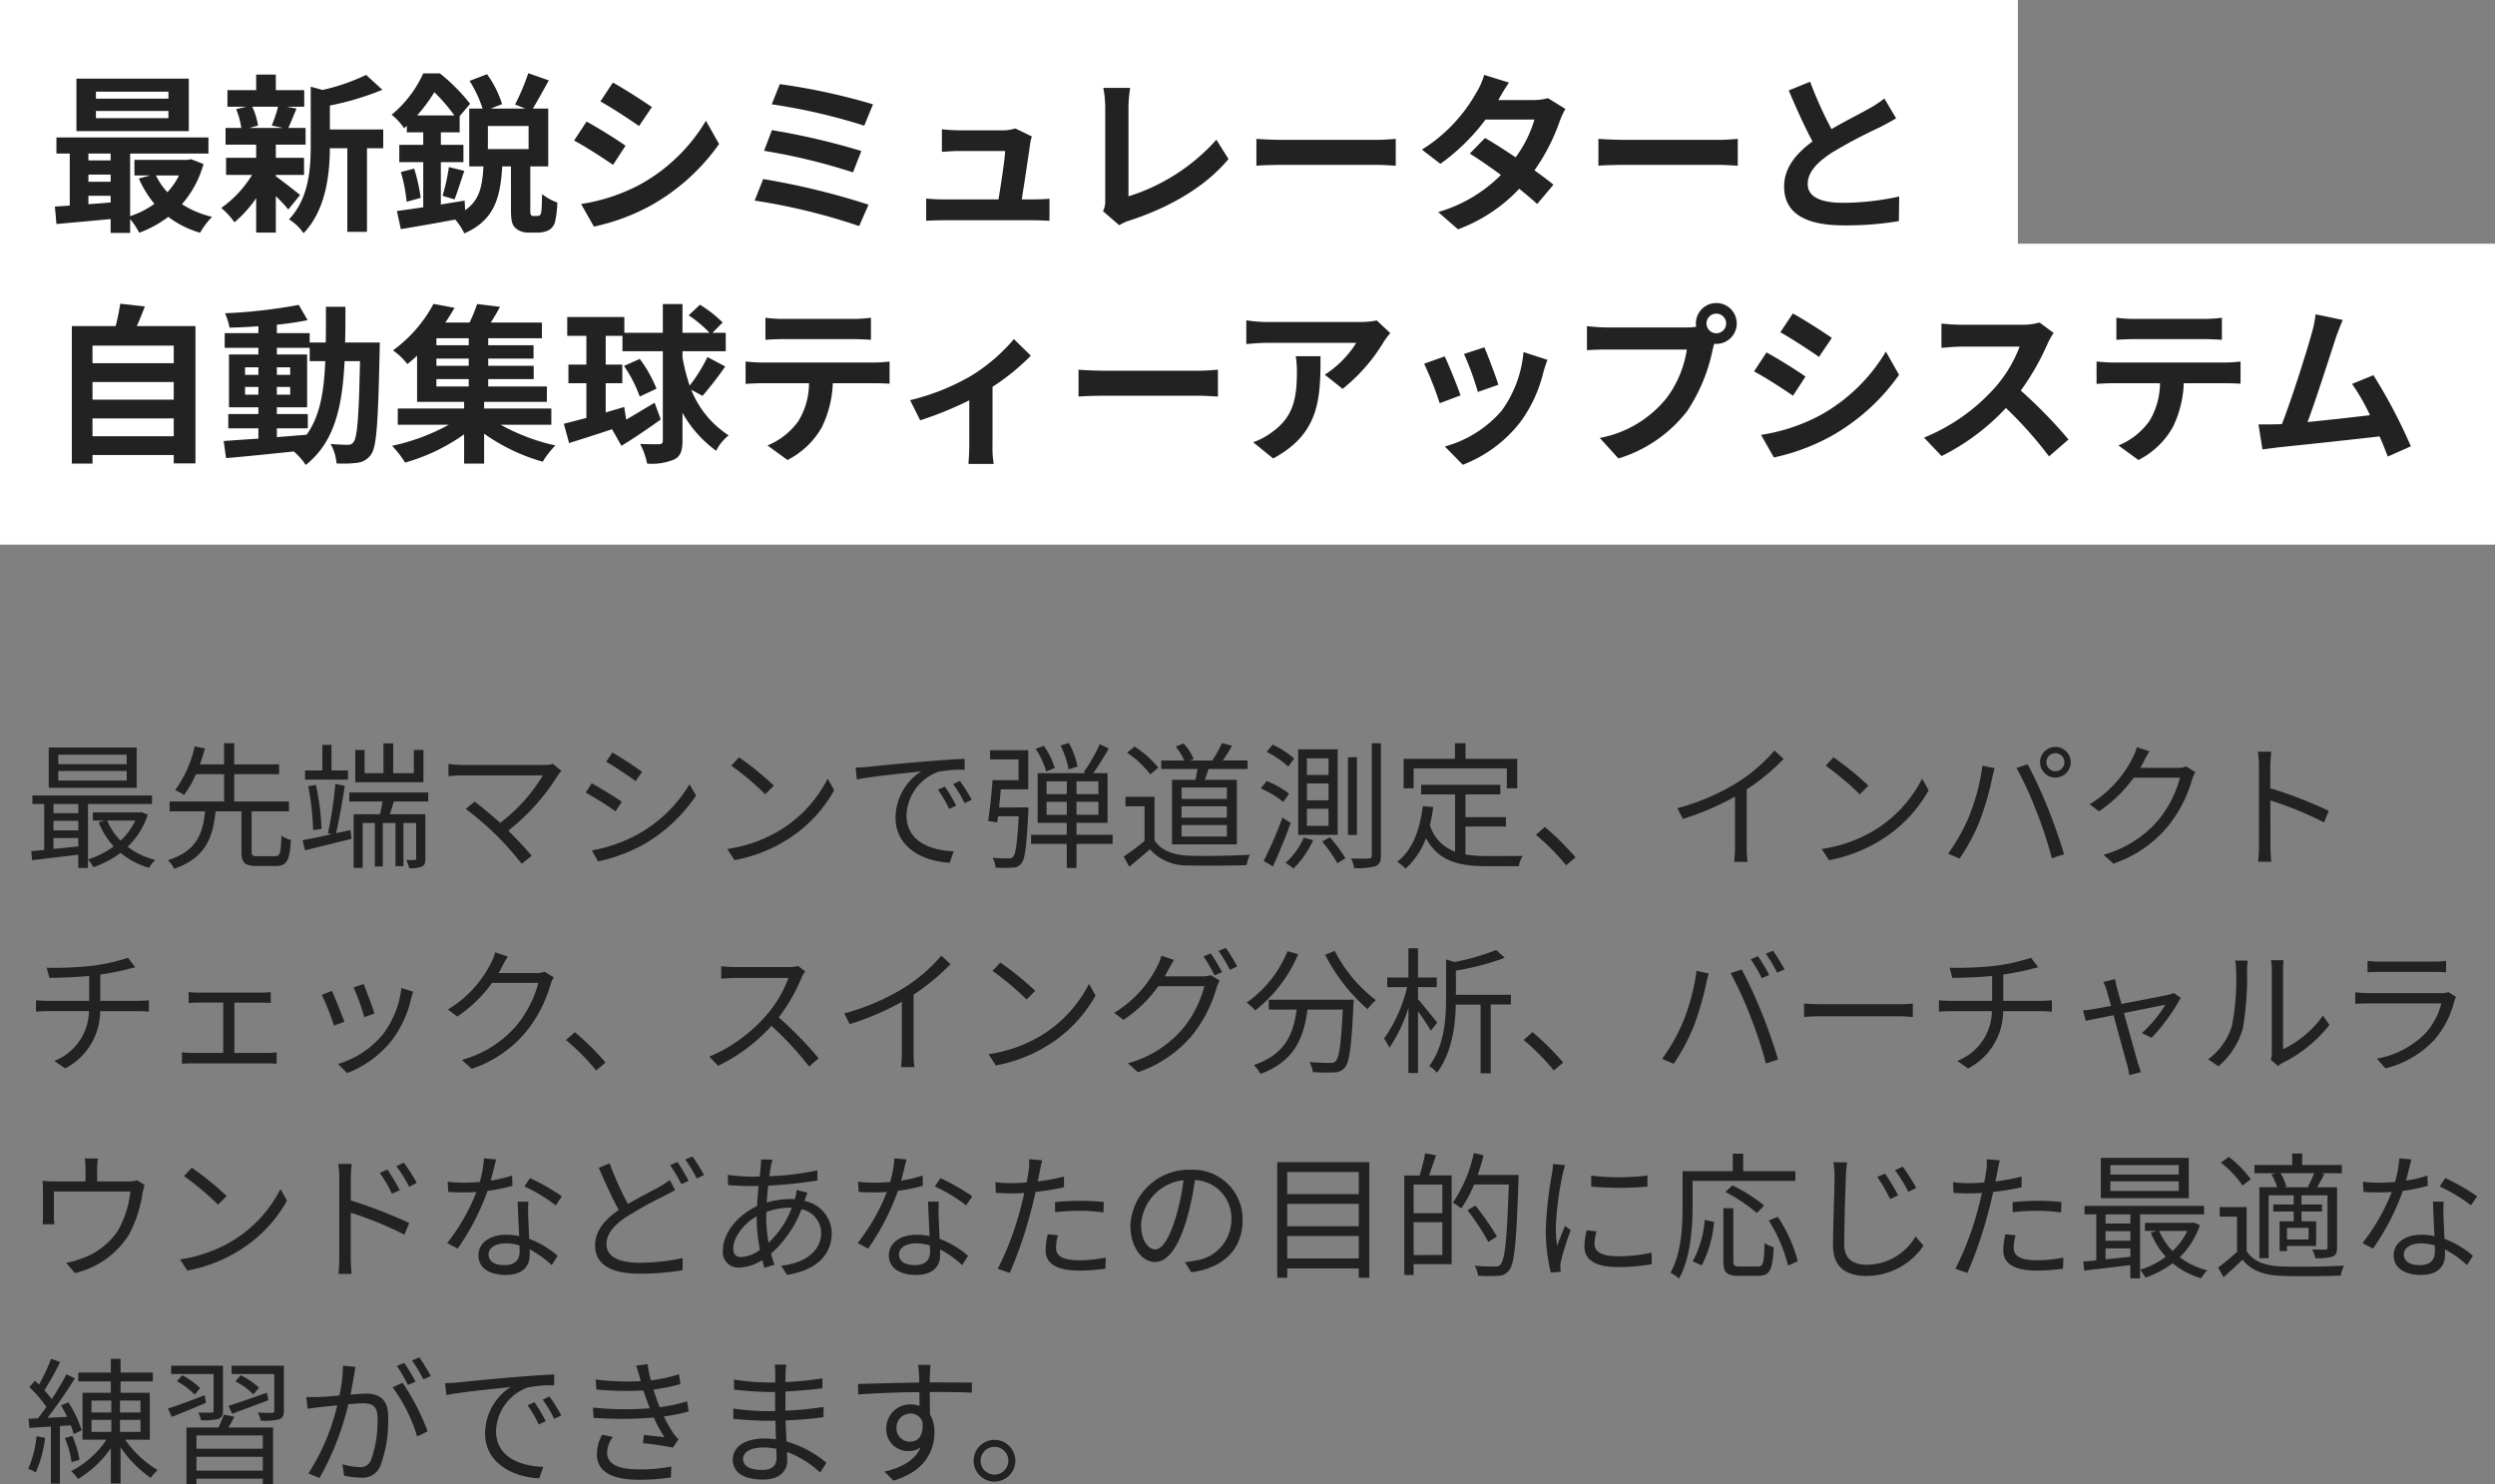
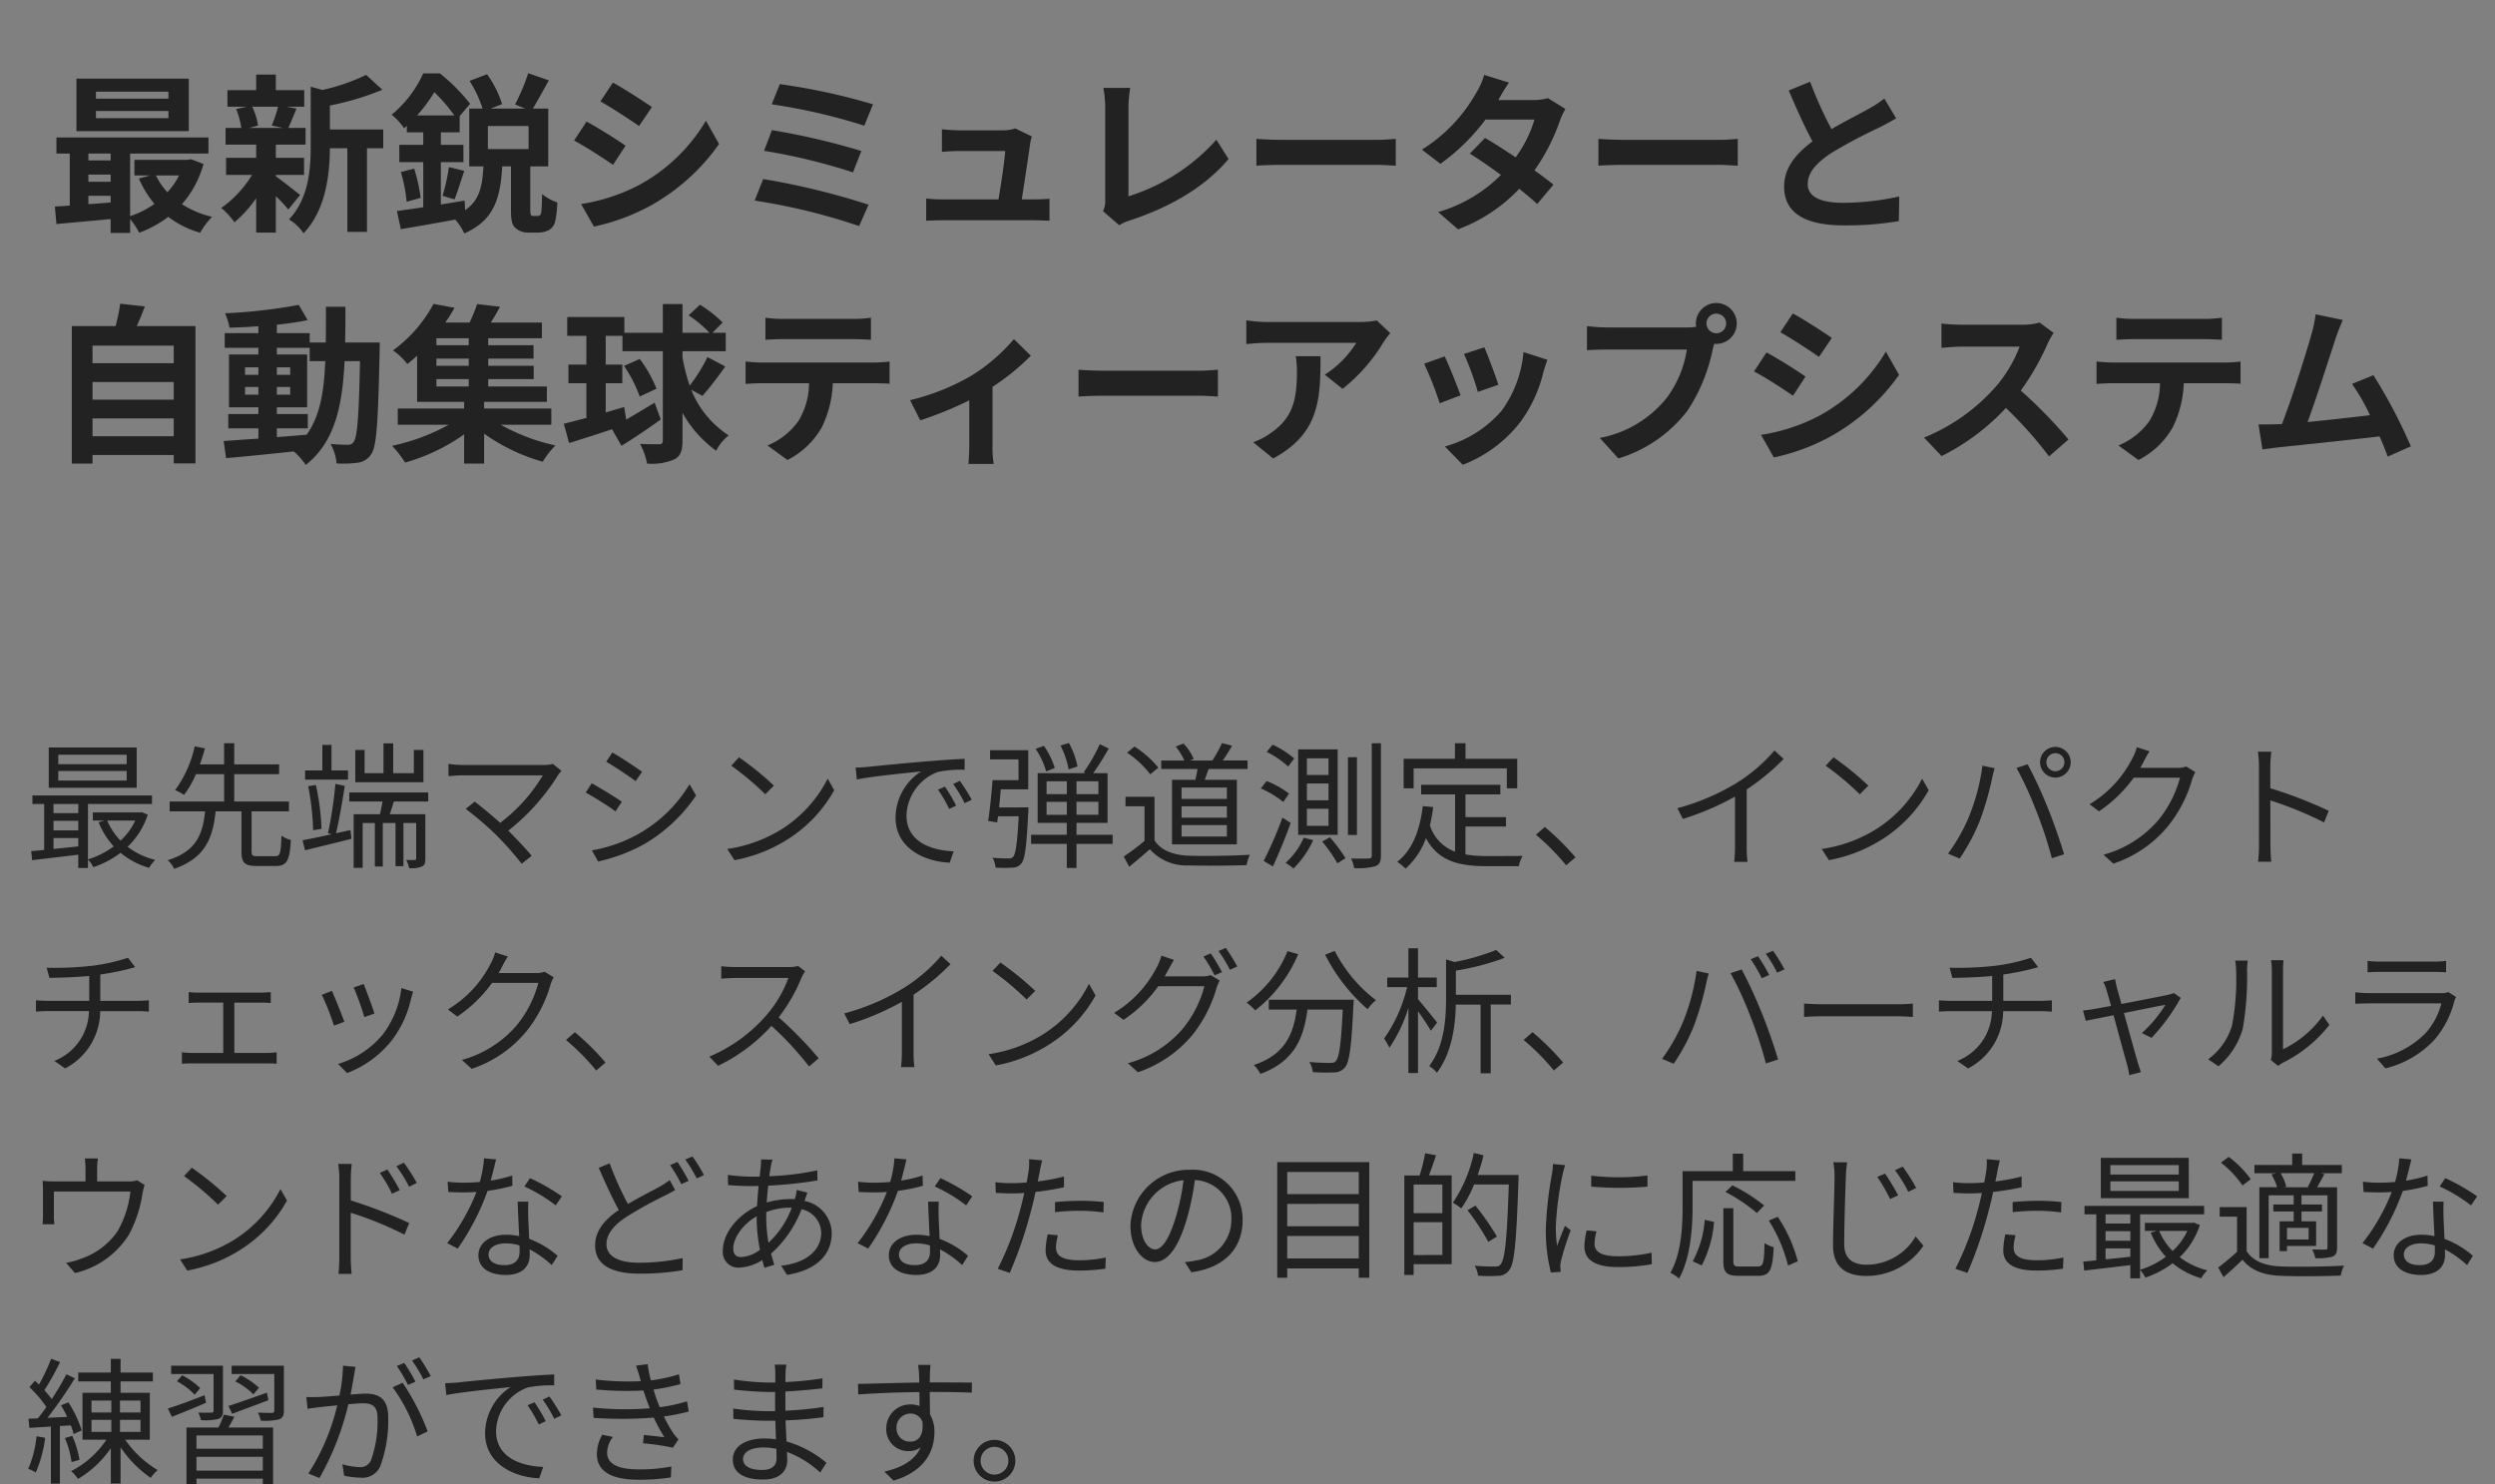
<svg xmlns="http://www.w3.org/2000/svg" width="291.8" height="173.565" viewBox="0 0 291.8 173.565">
  <rect x="0" y="0" width="291.8" height="173.565" fill="#808080" stroke="none" />
  <g id="グループ_33819" data-name="グループ 33819" transform="translate(8797.8 -4871.169)">
    <path id="パス_60830" data-name="パス 60830" d="M12.016,8.072h-8v-1.1h8Zm0,1.92h-8V8.872h8ZM13.184,6.12H2.9v4.72H13.184Zm-.16,8.544A7.59,7.59,0,0,1,11.3,17.016a7.569,7.569,0,0,1-1.568-2.352ZM3.456,16.712h2.9v.976c-.992.112-1.984.208-2.9.3Zm0-2.016h2.9v1.12h-2.9Zm2.9-1.968V13.8h-2.9V12.728Zm7.408.96-.208.032h-5.5v.944H9.424l-.688.208a9.218,9.218,0,0,0,1.76,2.816,9.7,9.7,0,0,1-3.008,1.52v-6.48h7.488v-.992H.992v.992H2.368V18.1c-.56.064-1.072.112-1.52.144L.96,19.3c1.488-.176,3.44-.4,5.392-.64v1.552H7.488v-.992a3.907,3.907,0,0,1,.624.9A11.075,11.075,0,0,0,11.3,18.44,9.168,9.168,0,0,0,14.64,20.2a3.921,3.921,0,0,1,.72-.928,8.649,8.649,0,0,1-3.232-1.536,9.14,9.14,0,0,0,2.352-3.76ZM27.344,18.84c-.608,0-.72-.08-.72-.56V13.592h4.368V12.44h-6.4V9.24H29.84V8.1H24.592V5.624H23.408V8.1H20.576c.224-.64.432-1.264.592-1.872l-1.2-.24a13.453,13.453,0,0,1-2.288,5.12,6.516,6.516,0,0,1,1.04.56A10.75,10.75,0,0,0,20.112,9.24h3.3v3.2H17.04v1.152h4.144c-.272,2.624-.992,4.672-4.368,5.712a3.259,3.259,0,0,1,.752,1.008c3.632-1.264,4.528-3.6,4.848-6.72H25.44V18.28c0,1.3.352,1.7,1.76,1.7h2.272c1.264,0,1.616-.624,1.744-3.04a3.442,3.442,0,0,1-1.1-.5c-.064,2.064-.16,2.4-.736,2.4ZM46.72,6.408H45.6v2.72H43.184V5.64H42.048V9.128H39.84V6.408H38.752v3.776H46.72ZM37.9,8.808H35.968V5.816H34.9V8.808H32.88V9.88H37.9ZM34.8,15.64a28.221,28.221,0,0,0-.656-5.136l-.9.144a30.754,30.754,0,0,1,.576,5.152Zm1.7.512c.352-1.488.752-3.776,1.024-5.536l-1.1-.24a49.4,49.4,0,0,1-.864,5.776l.432.112c-1.28.288-2.48.544-3.408.7l.288,1.184c1.52-.384,3.536-.864,5.44-1.344l-.128-1.024ZM47.28,12.44V11.384H38.048V12.44h3.888c-.08.5-.192,1.04-.3,1.488H38.56V20.2h1.056V14.952H41.04V20.04h.928V14.952h1.488v5.056h.928V14.952h1.488V19.1c0,.144-.032.176-.176.176a9.657,9.657,0,0,1-.992,0,3.661,3.661,0,0,1,.352.96,3.369,3.369,0,0,0,1.488-.192c.32-.144.4-.432.4-.928V13.928h-4.16c.16-.448.32-.976.48-1.488ZM62.864,8.856,61.856,8.04a3.37,3.37,0,0,1-1.04.128H51.28a12.3,12.3,0,0,1-1.632-.128V9.48c.32-.032,1.008-.1,1.632-.1h9.408A19.622,19.622,0,0,1,55.7,14.936c-1.088-.976-2.4-2.048-2.992-2.48l-1.04.848a37.754,37.754,0,0,1,3.664,3.152,38.382,38.382,0,0,1,2.88,3.264l1.168-.928c-.64-.784-1.776-1.984-2.736-2.944a25.045,25.045,0,0,0,5.824-6.5A4.532,4.532,0,0,1,62.864,8.856Zm5.952-2.144L68.1,7.784c.944.544,2.672,1.7,3.44,2.272l.752-1.088C71.6,8.456,69.76,7.24,68.816,6.712Zm-2.4,11.44.736,1.3a19.918,19.918,0,0,0,5.312-1.984,18.644,18.644,0,0,0,6.144-5.728l-.768-1.312a16.319,16.319,0,0,1-6.064,5.856A17,17,0,0,1,66.416,18.152Zm-.016-7.84L65.7,11.4a35.07,35.07,0,0,1,3.488,2.192l.736-1.12C69.216,11.96,67.344,10.824,66.4,10.312Zm17.232-3.04-.912.976A33.23,33.23,0,0,1,86.7,11.592l1.008-1.008A35.036,35.036,0,0,0,83.632,7.272Zm-1.376,10.72L83.1,19.3a17.538,17.538,0,0,0,6.288-2.48,15.986,15.986,0,0,0,5.376-5.7L94,9.768a15.072,15.072,0,0,1-5.344,5.888A16.521,16.521,0,0,1,82.256,17.992Zm15.008-9.52.144,1.392c1.728-.368,5.808-.752,7.52-.944a6.5,6.5,0,0,0-2.992,5.408c0,3.568,3.376,5.152,6.336,5.264l.464-1.328c-2.608-.1-5.52-1.088-5.52-4.208a5.631,5.631,0,0,1,3.664-5.072,13.4,13.4,0,0,1,3.136-.256V7.448c-1.072.048-2.576.144-4.32.288-2.944.24-5.968.544-7.008.656C98.384,8.424,97.872,8.456,97.264,8.472ZM107.712,10.7l-.816.352a14.854,14.854,0,0,1,1.312,2.256l.816-.384A18.99,18.99,0,0,0,107.712,10.7Zm1.744-.672-.784.368a14.829,14.829,0,0,1,1.344,2.24l.832-.4A21.131,21.131,0,0,0,109.456,10.024Zm13.76-1.68a9.039,9.039,0,0,0-1.008-2.752l-.976.3a10.052,10.052,0,0,1,.944,2.784Zm-2.656.176a8.845,8.845,0,0,0-1.28-2.592l-.96.352a9.263,9.263,0,0,1,1.232,2.64Zm-6.512,4.608c.064-.688.144-1.408.192-2.112h3.216V6.44h-4.464V7.512h3.328V9.944h-3.04c-.1,1.5-.32,3.536-.512,4.768l1.056.176q.048-.336.1-.72h2.416c-.16,3.184-.368,4.432-.656,4.752a.662.662,0,0,1-.56.176c-.288,0-1.04,0-1.84-.08a3.009,3.009,0,0,1,.352,1.152,13.224,13.224,0,0,0,1.968,0,1.249,1.249,0,0,0,1.024-.464c.464-.528.624-2.016.832-6.048.016-.176.016-.528.016-.528Zm5.552.864v-1.52h2.368v1.52Zm0-3.92h2.368v1.5H119.6Zm6.064,1.5H123.1v-1.5h2.56Zm0,2.416H123.1v-1.52h2.56Zm1.664,2.336H123.1V14.936h3.632V9.128h-1.68c.592-.816,1.264-1.92,1.824-2.88l-1.056-.512a20.519,20.519,0,0,1-1.872,3.28l.208.112h-5.6v5.808h3.408v1.392h-4.176V17.4h4.176v2.816H123.1V17.4h4.224Zm13.36-4.192h-5.3V10.808h5.3Zm0,2.192h-5.3V13h5.3Zm0,2.208h-5.3V15.192h5.3ZM134.272,9.9v7.552h7.584V9.9H138.1c.144-.384.3-.832.448-1.264h4.56V7.64h-2.9c.352-.5.752-1.136,1.088-1.728l-1.184-.3a16.022,16.022,0,0,1-1.12,2.032h-2.608l.416-.176a5.765,5.765,0,0,0-1.184-1.808l-.912.352a7.527,7.527,0,0,1,1.008,1.632h-2.7v.992h4.24c-.064.416-.16.864-.24,1.264Zm-1.6-1.424a12.175,12.175,0,0,0-2.784-2.464l-.88.72a11.039,11.039,0,0,1,2.72,2.528Zm-.448,3.408h-3.392V13h2.224v4.048a26.717,26.717,0,0,1-2.432,1.824l.64,1.2c.848-.688,1.648-1.376,2.416-2.048a5.7,5.7,0,0,0,4.528,1.888c1.76.064,5.04.032,6.784-.032a5.414,5.414,0,0,1,.384-1.216c-1.872.128-5.424.176-7.168.112-1.84-.08-3.232-.624-3.984-1.792Zm17.824-1.552h2.528V12.3h-2.528Zm0,2.96h2.528v2h-2.528Zm0-5.9h2.528V9.336h-2.528Zm-1.024-1.056v10h4.624v-10Zm2.816,10.784a18.611,18.611,0,0,1,1.776,2.544l.944-.592a18.892,18.892,0,0,0-1.824-2.448Zm-2.16-.448a8.6,8.6,0,0,1-2.128,2.944,8.611,8.611,0,0,1,.928.656,11.014,11.014,0,0,0,2.3-3.312Zm7.952-11.04v13.12c0,.272-.112.352-.384.352-.24.016-1.088.032-2.032,0a4.317,4.317,0,0,1,.352,1.12,7.471,7.471,0,0,0,2.512-.224c.448-.192.624-.528.624-1.264V5.624Zm-2.784,1.632v9.088H155.9V7.256Zm-9.5-.624a10.913,10.913,0,0,1,2.512,1.712l.7-.944a10.584,10.584,0,0,0-2.528-1.616Zm-.688,4.272a11.369,11.369,0,0,1,2.624,1.584l.672-.976a10.357,10.357,0,0,0-2.624-1.472Zm.336,8.48,1.072.64c.688-1.472,1.488-3.424,2.08-5.088l-.96-.624A45.627,45.627,0,0,1,144.992,19.384ZM162.528,8.568h10.9V10.9h1.216V7.448h-6.048V5.624H167.36V7.448h-6V10.9h1.168Zm6.064,6.8h4.736v-1.1h-4.736V11.608h4.08v-1.12h-9.264v1.12h3.968v6.7a4.805,4.805,0,0,1-2.944-3.088,20.2,20.2,0,0,0,.384-2.128l-1.216-.112c-.352,2.864-1.216,5.136-2.992,6.512a6.211,6.211,0,0,1,.976.8,8.765,8.765,0,0,0,2.384-3.568c1.456,2.7,3.84,3.28,7.152,3.28h3.712a3.506,3.506,0,0,1,.448-1.2c-.768.016-3.52.016-4.1.016a14.607,14.607,0,0,1-2.592-.192ZM180.368,19.9l1.088-.928a30.03,30.03,0,0,0-3.584-3.552l-1.04.912A26.657,26.657,0,0,1,180.368,19.9Zm13.008-6.672.64,1.248a31.6,31.6,0,0,0,6.1-2.608v5.92a14.845,14.845,0,0,1-.1,1.712h1.568a12.074,12.074,0,0,1-.1-1.712V11.032a26.176,26.176,0,0,0,4.32-3.568l-1.072-.992a19.064,19.064,0,0,1-4.368,3.76A26.449,26.449,0,0,1,193.376,13.224Zm18.256-5.952-.912.976a33.228,33.228,0,0,1,3.984,3.344l1.008-1.008A35.037,35.037,0,0,0,211.632,7.272Zm-1.376,10.72L211.1,19.3a17.538,17.538,0,0,0,6.288-2.48,15.986,15.986,0,0,0,5.376-5.7L222,9.768a15.072,15.072,0,0,1-5.344,5.888A16.521,16.521,0,0,1,210.256,17.992ZM236.528,7.848A1.056,1.056,0,1,1,237.584,8.9,1.059,1.059,0,0,1,236.528,7.848Zm-.736,0a1.792,1.792,0,1,0,3.584,0,1.792,1.792,0,1,0-3.584,0Zm-8.3,6.336a21.017,21.017,0,0,1-2.464,4.352l1.36.576a23.2,23.2,0,0,0,2.352-4.4A35.082,35.082,0,0,0,230.192,9.7c.064-.336.192-.8.288-1.152l-1.424-.3A24.389,24.389,0,0,1,227.488,14.184Zm7.872-.608a47.946,47.946,0,0,1,1.808,5.5l1.424-.464c-.416-1.44-1.264-3.888-1.92-5.472a51.724,51.724,0,0,0-2.336-5.056l-1.3.432A40.915,40.915,0,0,1,235.36,13.576Zm13.232-7.008-1.488-.48a5.479,5.479,0,0,1-.5,1.264,13.19,13.19,0,0,1-5.024,5.408l1.1.832a16.22,16.22,0,0,0,4.064-3.936h5.408a13.154,13.154,0,0,1-2.56,4.992,12.944,12.944,0,0,1-6.384,4.016l1.152,1.04a14.028,14.028,0,0,0,6.368-4.352,15.519,15.519,0,0,0,2.848-5.5A5.029,5.029,0,0,1,253.952,9l-1.072-.656a2.678,2.678,0,0,1-1.04.16H247.5a7.191,7.191,0,0,0,.384-.672A12.1,12.1,0,0,1,248.592,6.568Zm12.8,11.024a14.1,14.1,0,0,1-.112,1.888h1.552c-.064-.528-.1-1.392-.1-1.888,0-.464,0-2.88-.016-5.28a41.947,41.947,0,0,1,6.288,2.576l.544-1.36a51.139,51.139,0,0,0-6.832-2.64V8.28c0-.48.064-1.168.112-1.664h-1.568a10.1,10.1,0,0,1,.128,1.664ZM2.656,31.88l.32,1.184c1.232-.016,3.04-.064,4.656-.224v2.912H2.816c-.48,0-1.04-.032-1.408-.064v1.328c.384-.032.928-.064,1.44-.064H7.6a6.351,6.351,0,0,1-4.048,5.824l1.264.88a7.583,7.583,0,0,0,4.1-6.7h4.464c.4,0,.88.032,1.232.064V35.688c-.336.032-.912.064-1.264.064H8.928V32.68c1.152-.176,2.384-.416,3.184-.624.224-.064.544-.144.9-.24l-.848-1.1a21.7,21.7,0,0,1-4.128.928A38.624,38.624,0,0,1,2.656,31.88Zm16.608,2.848v1.28c.336-.032.848-.048,1.1-.048h2.944v5.888h-3.68a9.292,9.292,0,0,1-1.152-.08v1.344c.384-.032.8-.048,1.152-.048H28.48c.256,0,.752.016,1.072.048V41.768a7.316,7.316,0,0,1-1.072.08H24.608V35.96h3.12c.368,0,.784.016,1.136.048v-1.28c-.336.032-.736.064-1.136.064h-7.36A9.4,9.4,0,0,1,19.264,34.728Zm20.464-.944-1.168.4a30.16,30.16,0,0,1,1.248,3.472l1.184-.416C40.784,36.536,40,34.424,39.728,33.784Zm5.792.9-1.376-.432a10.972,10.972,0,0,1-2.208,5.472,10.774,10.774,0,0,1-5.2,3.408L37.792,44.2a12.192,12.192,0,0,0,5.216-3.808A12.54,12.54,0,0,0,45.28,35.48C45.344,35.272,45.408,35.016,45.52,34.68Zm-9.5-.1-1.184.464a28.619,28.619,0,0,1,1.424,3.6l1.216-.448C37.168,37.368,36.336,35.272,36.016,34.584Zm20.576-4.016-1.488-.48a5.479,5.479,0,0,1-.5,1.264,13.19,13.19,0,0,1-5.024,5.408l1.1.832a16.22,16.22,0,0,0,4.064-3.936H60.16a13.154,13.154,0,0,1-2.56,4.992,12.944,12.944,0,0,1-6.384,4.016l1.152,1.04a14.028,14.028,0,0,0,6.368-4.352,15.519,15.519,0,0,0,2.848-5.5A5.028,5.028,0,0,1,61.952,33l-1.072-.656a2.678,2.678,0,0,1-1.04.16H55.5a7.19,7.19,0,0,0,.384-.672A12.1,12.1,0,0,1,56.592,30.568ZM66.928,43.9l1.088-.928a30.031,30.031,0,0,0-3.584-3.552l-1.04.912A26.657,26.657,0,0,1,66.928,43.9ZM91.36,32.3l-.816-.624a4.381,4.381,0,0,1-1.2.128H83.168c-.48,0-1.392-.064-1.616-.1V33.16c.176-.016,1.056-.08,1.616-.08h6.24a14.079,14.079,0,0,1-2.656,4.448A18.3,18.3,0,0,1,80.16,42.28l1.024,1.072a20.284,20.284,0,0,0,6.24-4.672,36.942,36.942,0,0,1,4.4,4.752l1.12-.96a44.383,44.383,0,0,0-4.672-4.784A20.25,20.25,0,0,0,90.96,33,4.59,4.59,0,0,1,91.36,32.3Zm4.576,4.928.64,1.248a31.6,31.6,0,0,0,6.1-2.608v5.92a14.841,14.841,0,0,1-.1,1.712h1.568a12.074,12.074,0,0,1-.1-1.712V35.032a26.175,26.175,0,0,0,4.32-3.568l-1.072-.992a19.064,19.064,0,0,1-4.368,3.76A26.449,26.449,0,0,1,95.936,37.224Zm18.256-5.952-.912.976a33.23,33.23,0,0,1,3.984,3.344l1.008-1.008A35.036,35.036,0,0,0,114.192,31.272Zm-1.376,10.72.848,1.312a17.538,17.538,0,0,0,6.288-2.48,15.986,15.986,0,0,0,5.376-5.7l-.768-1.36a15.072,15.072,0,0,1-5.344,5.888A16.521,16.521,0,0,1,112.816,41.992ZM138.8,30.2l-.848.368a18.1,18.1,0,0,1,1.3,2.208l.864-.384A22.677,22.677,0,0,0,138.8,30.2Zm1.76-.64-.848.368a16.628,16.628,0,0,1,1.328,2.192l.864-.384A22.89,22.89,0,0,0,140.56,29.56ZM134.5,30.968l-1.472-.5a5.934,5.934,0,0,1-.5,1.28A13.4,13.4,0,0,1,127.5,37.16l1.1.816a15.439,15.439,0,0,0,4.064-3.936h5.392a12.991,12.991,0,0,1-2.544,4.992,12.814,12.814,0,0,1-6.4,4.016l1.168,1.056a14.242,14.242,0,0,0,6.368-4.352,15.65,15.65,0,0,0,2.832-5.52,5.027,5.027,0,0,1,.368-.848l-1.056-.64a3.064,3.064,0,0,1-1.04.144h-4.336c.128-.224.256-.448.368-.672C133.952,31.928,134.24,31.384,134.5,30.968Zm13.28-1.024a13.59,13.59,0,0,1-4.784,6.016,6.916,6.916,0,0,1,1.008.912,16.485,16.485,0,0,0,5.024-6.576Zm-2.192,5.68v1.152h3.264c-.368,2.7-1.248,5.232-5.008,6.48a4.718,4.718,0,0,1,.768,1.04c4.064-1.472,5.088-4.368,5.5-7.52h4.128c-.192,4.032-.416,5.632-.832,6.032-.144.176-.336.208-.672.208-.368,0-1.36-.016-2.4-.112a2.892,2.892,0,0,1,.4,1.184,22.92,22.92,0,0,0,2.512.032,1.6,1.6,0,0,0,1.232-.56c.544-.608.784-2.448,1.008-7.36.016-.16.032-.576.032-.576Zm6.592-5.264a21.16,21.16,0,0,0,4.96,6.368,6.118,6.118,0,0,1,.976-1.056,16.93,16.93,0,0,1-4.816-5.76Zm13.1,7.936c-.336-.432-1.744-2.176-2.24-2.736V34.152h2.192v-1.12H163.04V29.608h-1.12v3.424h-2.48v1.12h2.32a17.133,17.133,0,0,1-2.688,6.016,7.2,7.2,0,0,1,.624,1.072,17.434,17.434,0,0,0,2.224-4.672V44.2h1.12V36.968c.56.784,1.216,1.76,1.5,2.288Zm8.624-3.248h-6.432V32.216a29.327,29.327,0,0,0,5.712-1.5l-1.008-.912a26.3,26.3,0,0,1-4.848,1.408l-1.008-.3v4.5c0,2.384-.176,5.6-1.968,7.968a3.551,3.551,0,0,1,.9.784c1.76-2.336,2.16-5.52,2.208-7.968h2.9v8.032h1.184V36.184H173.9Zm5.024,8.848,1.088-.928a30.03,30.03,0,0,0-3.584-3.552l-1.04.912A26.657,26.657,0,0,1,178.928,43.9ZM202.8,30.536l-.848.352a18.285,18.285,0,0,1,1.3,2.224l.864-.384A18.465,18.465,0,0,0,202.8,30.536Zm1.76-.64-.848.352a15.24,15.24,0,0,1,1.328,2.208l.864-.384A18.6,18.6,0,0,0,204.56,29.9Zm-10.512,8.288a21.017,21.017,0,0,1-2.464,4.352l1.36.576a23.2,23.2,0,0,0,2.352-4.4,35.082,35.082,0,0,0,1.456-5.008c.064-.336.192-.8.288-1.152l-1.424-.3A24.389,24.389,0,0,1,194.048,38.184Zm7.872-.608a47.945,47.945,0,0,1,1.808,5.5l1.424-.464c-.416-1.44-1.264-3.888-1.92-5.472a51.724,51.724,0,0,0-2.336-5.056l-1.3.432A40.915,40.915,0,0,1,201.92,37.576Zm6.272-1.5V37.64c.5-.048,1.344-.08,2.224-.08H219.2c.72,0,1.392.064,1.712.08V36.072c-.352.032-.928.08-1.728.08h-8.768C209.52,36.152,208.672,36.1,208.192,36.072Zm17.024-4.192.32,1.184c1.232-.016,3.04-.064,4.656-.224v2.912h-4.816c-.48,0-1.04-.032-1.408-.064v1.328c.384-.032.928-.064,1.44-.064h4.752a6.351,6.351,0,0,1-4.048,5.824l1.264.88a7.583,7.583,0,0,0,4.1-6.7h4.464c.4,0,.88.032,1.232.064V35.688c-.336.032-.912.064-1.264.064h-4.416V32.68c1.152-.176,2.384-.416,3.184-.624.224-.064.544-.144.9-.24l-.848-1.1a21.7,21.7,0,0,1-4.128.928A38.624,38.624,0,0,1,225.216,31.88Zm19.344,1.328-1.376.336a3.976,3.976,0,0,1,.384.96c.1.3.288.992.528,1.84-.976.176-1.728.32-1.952.352-.48.08-.88.144-1.328.176l.32,1.216c.432-.1,1.744-.352,3.248-.656.624,2.288,1.392,5.12,1.6,5.84a8.936,8.936,0,0,1,.24,1.168l1.36-.352c-.1-.288-.256-.784-.352-1.088-.208-.7-.992-3.52-1.632-5.824,2.224-.448,4.48-.9,4.848-.96a14.77,14.77,0,0,1-2.752,3.3l1.136.56A22.133,22.133,0,0,0,252.24,35.4l-.8-.56a3.381,3.381,0,0,1-.608.192c-.544.128-3.264.656-5.52,1.088-.24-.848-.432-1.536-.528-1.888C244.688,33.832,244.608,33.48,244.56,33.208Zm18.224,9.456.848.7a3.423,3.423,0,0,1,.544-.368,15.906,15.906,0,0,0,5.456-4.432l-.752-1.088a12.294,12.294,0,0,1-4.672,3.936V32.184A9.9,9.9,0,0,1,264.272,31H262.8a7.594,7.594,0,0,1,.1,1.184v9.584A3.81,3.81,0,0,1,262.784,42.664Zm-7.328-.08,1.2.816A8.942,8.942,0,0,0,259.5,39a35,35,0,0,0,.5-6.8c0-.48.064-.96.08-1.152h-1.472a5.9,5.9,0,0,1,.112,1.168,28.563,28.563,0,0,1-.48,6.432A7.594,7.594,0,0,1,255.456,42.584Zm18.64-11.5v1.328c.432-.032.944-.048,1.44-.048h6.272c.544,0,1.088.016,1.472.048V31.08a9.966,9.966,0,0,1-1.456.08h-6.288A10,10,0,0,1,274.1,31.08ZM284.448,35.3l-.912-.576a2.126,2.126,0,0,1-.88.128h-8.432a15.122,15.122,0,0,1-1.568-.1V36.1c.576-.032,1.184-.048,1.568-.048h8.5a8.179,8.179,0,0,1-1.9,3.536,10.662,10.662,0,0,1-5.632,2.928l.992,1.136a11.586,11.586,0,0,0,5.728-3.344,11.019,11.019,0,0,0,2.336-4.544A2.8,2.8,0,0,1,284.448,35.3ZM8.656,54.184H7.12a8.976,8.976,0,0,1,.08,1.2v1.488H3.664a14.175,14.175,0,0,1-1.488-.064,10.711,10.711,0,0,1,.048,1.232v2.816c0,.3-.016.736-.048,1.024H3.568a6.175,6.175,0,0,1-.064-.96V58.056h8.944a11.785,11.785,0,0,1-1.52,4.672,8.532,8.532,0,0,1-4.336,3.216,8.521,8.521,0,0,1-1.664.448l1.04,1.2A10.168,10.168,0,0,0,12.3,63.064a14.913,14.913,0,0,0,1.568-4.816c.064-.3.16-.72.24-.96l-.864-.544a3.145,3.145,0,0,1-1.1.128H8.56V55.384A7.147,7.147,0,0,1,8.656,54.184Zm10.976,1.088-.912.976A33.23,33.23,0,0,1,22.7,59.592l1.008-1.008A35.036,35.036,0,0,0,19.632,55.272Zm-1.376,10.72L19.1,67.3a17.538,17.538,0,0,0,6.288-2.48,15.986,15.986,0,0,0,5.376-5.7L30,57.768a15.072,15.072,0,0,1-5.344,5.888A16.521,16.521,0,0,1,18.256,65.992ZM42.5,55.48l-.88.4a15.879,15.879,0,0,1,1.424,2.432l.912-.416A24.109,24.109,0,0,0,42.5,55.48Zm1.936-.8-.88.416a15.566,15.566,0,0,1,1.488,2.4l.9-.448A21.608,21.608,0,0,0,44.432,54.68ZM36.88,65.8a17.52,17.52,0,0,1-.1,1.888H38.32c-.048-.512-.1-1.376-.1-1.888V60.536A41,41,0,0,1,44.5,63.1l.56-1.36a54.35,54.35,0,0,0-6.832-2.64V56.488a14.779,14.779,0,0,1,.112-1.664H36.752a10.1,10.1,0,0,1,.128,1.664ZM55.216,54.3l-1.408-.128a13.272,13.272,0,0,1-.5,2.768c-.624.048-1.232.08-1.808.08a15.092,15.092,0,0,1-1.952-.112l.08,1.2c.608.032,1.28.048,1.872.048.464,0,.944-.016,1.424-.048A23.677,23.677,0,0,1,49.5,64.088l1.232.64a28.3,28.3,0,0,0,3.488-6.752,21.7,21.7,0,0,0,2.912-.592l-.032-1.2a15.463,15.463,0,0,1-2.512.592C54.848,55.848,55.072,54.872,55.216,54.3Zm-.88,11.1c0-.736.8-1.28,1.968-1.28a5.547,5.547,0,0,1,1.648.24c.016.272.016.512.016.72,0,.88-.448,1.584-1.776,1.584C54.944,66.664,54.336,66.152,54.336,65.4Zm4.656-6.16H57.744c.032,1.136.112,2.72.176,4.032a7.14,7.14,0,0,0-1.568-.16c-1.808,0-3.2.928-3.2,2.4,0,1.584,1.44,2.3,3.2,2.3,1.984,0,2.8-1.04,2.8-2.32,0-.192,0-.416-.016-.672a11.959,11.959,0,0,1,2.592,1.84l.688-1.088a10.977,10.977,0,0,0-3.328-1.984c-.032-.992-.1-2.032-.112-2.624C58.96,60.392,58.96,59.9,58.992,59.24Zm3.2.432.72-1.056a24.168,24.168,0,0,0-3.728-2.128l-.656.976A18.736,18.736,0,0,1,62.192,59.672Zm6.3-4.912-1.264.528c.752,1.728,1.6,3.6,2.336,4.928C67.84,61.4,66.8,62.7,66.8,64.36c0,2.4,2.16,3.3,5.168,3.3a29.6,29.6,0,0,0,5.056-.4l.016-1.424a23.807,23.807,0,0,1-5.12.544c-2.528,0-3.792-.832-3.792-2.16,0-1.216.9-2.272,2.384-3.232a46.623,46.623,0,0,1,4.432-2.448c.464-.24.864-.448,1.216-.656l-.64-1.168a9.993,9.993,0,0,1-1.136.752c-.88.5-2.336,1.2-3.744,2.048A36.474,36.474,0,0,1,68.5,54.76Zm7.936-.16-.864.368a16.533,16.533,0,0,1,1.312,2.224l.864-.384A22.947,22.947,0,0,0,76.432,54.6Zm1.76-.64-.848.352a16.252,16.252,0,0,1,1.344,2.208l.848-.384A18.6,18.6,0,0,0,78.192,53.96Zm9.36.368L86.208,54.3a6.982,6.982,0,0,1-.032.768c-.032.352-.08.768-.128,1.232-.368.016-.72.016-1.088.016a22.1,22.1,0,0,1-2.64-.208l.032,1.2c.656.048,1.9.112,2.592.112.32,0,.64,0,.976-.016-.064.752-.144,1.552-.176,2.352-2.208,1.024-4,3.12-4,5.184a1.809,1.809,0,0,0,1.888,2.016,5.508,5.508,0,0,0,2.72-.88c.08.32.16.624.256.9l1.152-.352q-.192-.6-.384-1.3a13.323,13.323,0,0,0,3.568-5.2,2.892,2.892,0,0,1,2.3,2.736c0,2.08-1.792,3.568-4.688,3.872l.688,1.072c3.712-.592,5.232-2.576,5.232-4.88A3.912,3.912,0,0,0,91.3,59.16c0-.032.016-.048.016-.064.08-.256.224-.688.32-.912l-1.264-.32a4.331,4.331,0,0,1-.176.928c-.016.064-.032.112-.048.16-.192-.016-.384-.016-.592-.016a10.231,10.231,0,0,0-2.688.4c.048-.672.1-1.344.176-1.968a50.934,50.934,0,0,0,5.76-.608l-.016-1.184a31.891,31.891,0,0,1-5.616.688c.064-.464.128-.88.192-1.216A5.287,5.287,0,0,1,87.552,54.328Zm-.736,6.784c0-.224,0-.432.016-.656a7.822,7.822,0,0,1,2.7-.512h.272a10.607,10.607,0,0,1-2.72,4.1A17.162,17.162,0,0,1,86.816,61.112ZM82.96,64.728c0-1.312,1.184-2.9,2.736-3.776v.288a19.417,19.417,0,0,0,.384,3.632,4.008,4.008,0,0,1-2.208.848C83.264,65.72,82.96,65.384,82.96,64.728ZM103.216,54.3l-1.408-.128a13.272,13.272,0,0,1-.5,2.768c-.624.048-1.232.08-1.808.08a15.092,15.092,0,0,1-1.952-.112l.08,1.2c.608.032,1.28.048,1.872.048.464,0,.944-.016,1.424-.048A23.677,23.677,0,0,1,97.5,64.088l1.232.64a28.3,28.3,0,0,0,3.488-6.752,21.7,21.7,0,0,0,2.912-.592l-.032-1.2a15.463,15.463,0,0,1-2.512.592C102.848,55.848,103.072,54.872,103.216,54.3Zm-.88,11.1c0-.736.8-1.28,1.968-1.28a5.547,5.547,0,0,1,1.648.24c.016.272.016.512.016.72,0,.88-.448,1.584-1.776,1.584C102.944,66.664,102.336,66.152,102.336,65.4Zm4.656-6.16h-1.248c.032,1.136.112,2.72.176,4.032a7.14,7.14,0,0,0-1.568-.16c-1.808,0-3.2.928-3.2,2.4,0,1.584,1.44,2.3,3.2,2.3,1.984,0,2.8-1.04,2.8-2.32,0-.192,0-.416-.016-.672a11.959,11.959,0,0,1,2.592,1.84l.688-1.088a10.977,10.977,0,0,0-3.328-1.984c-.032-.992-.1-2.032-.112-2.624C106.96,60.392,106.96,59.9,106.992,59.24Zm3.2.432.72-1.056a24.168,24.168,0,0,0-3.728-2.128l-.656.976A18.736,18.736,0,0,1,110.192,59.672Zm10.736,3.5-1.2-.112a10,10,0,0,0-.24,1.888c0,1.584,1.376,2.352,3.9,2.352a21.271,21.271,0,0,0,3.088-.224l.048-1.3a15.4,15.4,0,0,1-3.12.32c-2.288,0-2.7-.736-2.7-1.488A5.657,5.657,0,0,1,120.928,63.176Zm-1.84-8.768-1.536-.128a6.4,6.4,0,0,1-.048,1.328c-.048.32-.128.832-.24,1.392-.624.048-1.2.08-1.728.08a14.5,14.5,0,0,1-1.92-.112l.048,1.248c.576.032,1.152.064,1.856.064.448,0,.944-.016,1.472-.048-.128.576-.272,1.184-.416,1.712a34.889,34.889,0,0,1-2.688,7.152l1.408.48a49.035,49.035,0,0,0,2.5-7.328c.192-.7.368-1.44.512-2.144a30.725,30.725,0,0,0,3.328-.544V56.3a23.689,23.689,0,0,1-3.072.576c.1-.432.176-.848.24-1.184C118.864,55.368,118.992,54.76,119.088,54.408Zm1.5,4.88v1.184a26.292,26.292,0,0,1,2.976-.16,20.23,20.23,0,0,1,2.688.192l.032-1.216a25.611,25.611,0,0,0-2.768-.144C122.5,59.144,121.44,59.208,120.592,59.288ZM142.528,61.4a5.8,5.8,0,0,0-6.128-5.888,6.82,6.82,0,0,0-6.992,6.512c0,2.64,1.424,4.272,2.848,4.272,1.488,0,2.752-1.68,3.728-4.976a31.473,31.473,0,0,0,.96-4.608,4.456,4.456,0,0,1,4.272,4.64,4.832,4.832,0,0,1-4.064,4.752,12.086,12.086,0,0,1-1.376.208l.752,1.184C140.32,67,142.528,64.76,142.528,61.4Zm-11.872.512a5.581,5.581,0,0,1,4.96-5.184,26.142,26.142,0,0,1-.9,4.32c-.816,2.7-1.664,3.776-2.416,3.776C131.584,64.824,130.656,63.928,130.656,61.912Zm17.088,3.968V63.256h8.368V65.88Zm8.368-6.384V62.12h-8.368V59.5Zm0-3.728V58.36h-8.368V55.768Zm-9.536-1.152v13.52h1.168V67.048h8.368v1.088h1.232V54.616Zm19.312,5.968h-3.36V57.24h3.36Zm-3.36,4.9V61.64h3.36v3.84Zm1.344-11.9a19.747,19.747,0,0,1-.64,2.592H161.44V67.816h1.088V66.552h4.448V56.168H164.32c.272-.688.56-1.568.832-2.352ZM174.8,56.12h-4.784a22.478,22.478,0,0,0,.688-2.3l-1.136-.272a16.234,16.234,0,0,1-2.448,5.808,8.745,8.745,0,0,1,.976.672,13.472,13.472,0,0,0,1.5-2.8h4.064c-.208,6.368-.448,8.8-.976,9.36-.16.208-.336.24-.656.24-.368,0-1.328,0-2.368-.1a2.752,2.752,0,0,1,.4,1.168,16.864,16.864,0,0,0,2.368.016,1.592,1.592,0,0,0,1.264-.64c.64-.784.848-3.248,1.1-10.544Zm-2.528,7.2A31.3,31.3,0,0,0,169.76,59.7l-.928.544a28.468,28.468,0,0,1,2.432,3.7ZM183.3,56.2v1.28a37.608,37.608,0,0,0,6.576,0v-1.3A27.374,27.374,0,0,1,183.3,56.2Zm.624,6.512-1.152-.112a8.6,8.6,0,0,0-.272,1.888c0,1.5,1.2,2.4,3.888,2.4a21.683,21.683,0,0,0,4-.336l-.032-1.344a17.651,17.651,0,0,1-3.968.416c-2.176,0-2.7-.7-2.7-1.44A5.587,5.587,0,0,1,183.92,62.712Zm-3.68-7.744-1.424-.128a7,7,0,0,1-.112,1.136,45,45,0,0,0-.72,6.416,20.145,20.145,0,0,0,.592,5.136l1.152-.08c-.016-.16-.032-.384-.048-.56a3.089,3.089,0,0,1,.08-.72,32.657,32.657,0,0,1,1.136-3.584l-.672-.512c-.272.656-.656,1.616-.928,2.336a17.547,17.547,0,0,1-.144-2.24,37.153,37.153,0,0,1,.8-6.128C180.016,55.752,180.16,55.24,180.24,54.968Zm26.928,1.84V55.672h-6.1V53.624h-1.216v2.048h-5.872V59.8c0,2.272-.128,5.472-1.424,7.76a4.43,4.43,0,0,1,1.008.672c1.36-2.416,1.584-6,1.584-8.432V56.808Zm-3.648,2.88a19.536,19.536,0,0,0-3.712-2.352l-.816.768a19.811,19.811,0,0,1,3.68,2.464Zm-7.3,7.008a13.416,13.416,0,0,0,1.44-5.088l-1.088-.24a12.024,12.024,0,0,1-1.408,4.848Zm4.432.128c-.608,0-.736-.1-.736-.64V60.008h-1.168v6.176c0,1.328.368,1.728,1.76,1.728h2.336c1.36,0,1.664-.7,1.792-3.344a3.8,3.8,0,0,1-1.072-.48c-.048,2.336-.144,2.736-.8,2.736Zm3.408-5.376a18.094,18.094,0,0,1,2.256,5.264l1.136-.5a17.238,17.238,0,0,0-2.336-5.2Zm13.6-5.488-.912.384a19.581,19.581,0,0,1,1.5,2.592l.944-.432A26.048,26.048,0,0,0,217.664,55.96Zm2.064-.816-.9.416a16.692,16.692,0,0,1,1.552,2.528l.928-.448A21.609,21.609,0,0,0,219.728,55.144Zm-6.5-.5-1.616-.016a8.366,8.366,0,0,1,.144,1.632c0,1.664-.176,5.728-.176,8.1,0,2.608,1.6,3.568,3.9,3.568a8.034,8.034,0,0,0,6.672-3.536l-.912-1.088a6.645,6.645,0,0,1-5.728,3.312c-1.52,0-2.624-.624-2.624-2.384,0-2.384.128-6.176.192-7.968A13.78,13.78,0,0,1,213.232,54.648Zm19.7,8.528-1.2-.112a10,10,0,0,0-.24,1.888c0,1.584,1.376,2.352,3.9,2.352a21.271,21.271,0,0,0,3.088-.224l.048-1.3a15.4,15.4,0,0,1-3.12.32c-2.288,0-2.7-.736-2.7-1.488A5.657,5.657,0,0,1,232.928,63.176Zm-1.84-8.768-1.536-.128a6.4,6.4,0,0,1-.048,1.328c-.048.32-.128.832-.24,1.392-.624.048-1.2.08-1.728.08a14.5,14.5,0,0,1-1.92-.112l.048,1.248c.576.032,1.152.064,1.856.064.448,0,.944-.016,1.472-.048-.128.576-.272,1.184-.416,1.712a34.889,34.889,0,0,1-2.688,7.152l1.408.48a49.036,49.036,0,0,0,2.5-7.328c.192-.7.368-1.44.512-2.144a30.726,30.726,0,0,0,3.328-.544V56.3a23.688,23.688,0,0,1-3.072.576c.1-.432.176-.848.24-1.184C230.864,55.368,230.992,54.76,231.088,54.408Zm1.5,4.88v1.184a26.293,26.293,0,0,1,2.976-.16,20.23,20.23,0,0,1,2.688.192l.032-1.216a25.611,25.611,0,0,0-2.768-.144C234.5,59.144,233.44,59.208,232.592,59.288Zm19.424-3.216h-8v-1.1h8Zm0,1.92h-8v-1.12h8Zm1.168-3.872H242.9v4.72h10.288Zm-.16,8.544a7.59,7.59,0,0,1-1.728,2.352,7.569,7.569,0,0,1-1.568-2.352Zm-9.568,2.048h2.9v.976c-.992.112-1.984.208-2.9.3Zm0-2.016h2.9v1.12h-2.9Zm2.9-1.968V61.8h-2.9V60.728Zm7.408.96-.208.032h-5.5v.944h1.376l-.688.208a9.218,9.218,0,0,0,1.76,2.816,9.7,9.7,0,0,1-3.008,1.52v-6.48h7.488v-.992H240.992v.992h1.376V66.1c-.56.064-1.072.112-1.52.144l.112,1.056c1.488-.176,3.44-.4,5.392-.64v1.552h1.136v-.992a3.907,3.907,0,0,1,.624.9,11.075,11.075,0,0,0,3.184-1.68,9.168,9.168,0,0,0,3.344,1.76,3.921,3.921,0,0,1,.72-.928,8.649,8.649,0,0,1-3.232-1.536,9.14,9.14,0,0,0,2.352-3.76Zm13.52-4.128H264.3l.288-.08a5.647,5.647,0,0,0-.672-1.568h3.936a11.344,11.344,0,0,1-.752,1.6Zm-.08,6.112h-2.528V62.3H267.2Zm-4.352-7.616a6.577,6.577,0,0,1,.672,1.5h-2.08v8.3h1.088V58.5h2.928v1.072h-2.384v.816h2.384v1.152h-1.648v3.488h.864v-.608h3.408v-2.88h-1.712V60.392h2.4v-.816h-2.4V58.5h3.04v6.1c0,.176-.048.24-.24.24-.208.016-.832.016-1.552-.016a3.762,3.762,0,0,1,.368,1.024A6.45,6.45,0,0,0,270,65.672c.416-.192.528-.5.528-1.072V57.56h-2.336c.256-.432.56-.992.848-1.536l-.416-.112h2.464v-.96h-4.64V53.608H265.28v1.344h-4.416v.96h2.544Zm-2.416.56a11.962,11.962,0,0,0-2.576-2.608l-.912.672a11.82,11.82,0,0,1,2.528,2.672Zm-.48,3.264H256.8V61h2.032v4.1a26.336,26.336,0,0,1-2.208,1.84l.624,1.136c.784-.688,1.52-1.36,2.224-2.048.992,1.248,2.432,1.808,4.528,1.888,1.792.08,5.168.048,6.96-.032a4.356,4.356,0,0,1,.384-1.168c-1.92.128-5.6.176-7.36.1-1.872-.064-3.28-.608-4.032-1.792ZM279.216,54.3l-1.408-.128a13.274,13.274,0,0,1-.5,2.768c-.624.048-1.232.08-1.808.08a15.092,15.092,0,0,1-1.952-.112l.08,1.2c.608.032,1.28.048,1.872.048.464,0,.944-.016,1.424-.048a23.678,23.678,0,0,1-3.424,5.984l1.232.64a28.3,28.3,0,0,0,3.488-6.752,21.7,21.7,0,0,0,2.912-.592l-.032-1.2a15.463,15.463,0,0,1-2.512.592C278.848,55.848,279.072,54.872,279.216,54.3Zm-.88,11.1c0-.736.8-1.28,1.968-1.28a5.547,5.547,0,0,1,1.648.24c.016.272.016.512.016.72,0,.88-.448,1.584-1.776,1.584C278.944,66.664,278.336,66.152,278.336,65.4Zm4.656-6.16h-1.248c.032,1.136.112,2.72.176,4.032a7.14,7.14,0,0,0-1.568-.16c-1.808,0-3.2.928-3.2,2.4,0,1.584,1.44,2.3,3.2,2.3,1.984,0,2.8-1.04,2.8-2.32,0-.192,0-.416-.016-.672a11.959,11.959,0,0,1,2.592,1.84l.688-1.088a10.978,10.978,0,0,0-3.328-1.984c-.032-.992-.1-2.032-.112-2.624C282.96,60.392,282.96,59.9,282.992,59.24Zm3.2.432.72-1.056a24.167,24.167,0,0,0-3.728-2.128l-.656.976A18.736,18.736,0,0,1,286.192,59.672ZM1.472,86.68A12.5,12.5,0,0,1,.5,90.488a4.09,4.09,0,0,1,.88.432,14.648,14.648,0,0,0,1.1-4.064Zm4-1.28a5.425,5.425,0,0,1,.336,1.024l.944-.432A13.35,13.35,0,0,0,5.2,82.712l-.864.352a15.238,15.238,0,0,1,.72,1.344l-2.3.112a52.909,52.909,0,0,0,3.2-4.624l-.992-.464a33.063,33.063,0,0,1-1.712,2.9A11.328,11.328,0,0,0,2.384,81.3a30.2,30.2,0,0,0,1.84-3.3l-1.04-.384A23.113,23.113,0,0,1,1.76,80.632c-.16-.16-.32-.3-.48-.448l-.64.752a14.447,14.447,0,0,1,1.984,2.32c-.336.48-.672.928-.992,1.328l-1.1.048L.64,85.7l2.512-.16v6.672H4.208V85.48ZM6.5,89.432a11.75,11.75,0,0,0-.848-2.8l-.864.256A10.861,10.861,0,0,1,5.568,89.7ZM7.9,84.76h2.32v1.408H7.9Zm0-2.256h2.32V83.9H7.9ZM13.632,83.9h-2.4V82.5h2.4Zm0,2.272h-2.4V84.76h2.4Zm1.088.912V81.592H11.3V80.264h3.776v-1.04H11.3v-1.6H10.16v1.6H6.352v1.04H10.16v1.328H6.848V87.08h2.8A11.089,11.089,0,0,1,5.52,90.76a4.31,4.31,0,0,1,.8.912,12.2,12.2,0,0,0,3.84-3.6V92.2H11.3V87.976a13.838,13.838,0,0,0,3.52,3.568,5.541,5.541,0,0,1,.816-.912A12.271,12.271,0,0,1,11.84,87.08Zm9.632-3.04c1.216-.448,2.768-1.024,4.24-1.584l-.176-.88c-1.664.592-3.344,1.184-4.5,1.552ZM27.488,81a8.824,8.824,0,0,0-2.144-1.456l-.624.72a7.637,7.637,0,0,1,2.112,1.52Zm-5.312,2.672c0,.176-.048.24-.24.24-.192.016-.832.016-1.536,0a4.409,4.409,0,0,1,.3.88,6.834,6.834,0,0,0,2.064-.144c.384-.16.512-.432.512-.96V78.424H17.216V79.4h4.96Zm-4.288-3.424a8.216,8.216,0,0,1,2.08,1.568l.64-.768a8.832,8.832,0,0,0-2.1-1.5ZM21.12,81.88c-1.584.624-3.2,1.216-4.288,1.552l.464.976c1.152-.448,2.592-1.04,4-1.648Zm6.816,6.256h-7.76V86.584h7.76Zm-7.76,2.56V89.08h7.76V90.7Zm3.2-6.544a13.763,13.763,0,0,1-.624,1.5H19.008v6.608h1.168V91.64h7.76v.624h1.2V85.656H23.92c.224-.384.464-.832.688-1.264ZM30.4,78.424H24.288V79.4H29.28v4.288c0,.192-.064.24-.256.256-.224,0-.912,0-1.664-.032a3.51,3.51,0,0,1,.336.944,7.306,7.306,0,0,0,2.16-.16c.416-.176.544-.448.544-1.008Zm8.384.144-1.472-.144a17.863,17.863,0,0,1-.416,3.488c-.976.08-1.9.16-2.432.176-.512.016-.928.016-1.44,0l.144,1.376c.4-.064,1.072-.144,1.44-.192.416-.048,1.184-.128,2.032-.208a25.379,25.379,0,0,1-3.376,7.968l1.3.528a32.655,32.655,0,0,0,3.376-8.624c.688-.064,1.328-.112,1.712-.112,1.024,0,1.7.272,1.7,1.728a13.518,13.518,0,0,1-.752,4.9,1.334,1.334,0,0,1-1.408.832,7.79,7.79,0,0,1-1.952-.336l.208,1.344a9.694,9.694,0,0,0,1.888.224,2.252,2.252,0,0,0,2.336-1.328,15.52,15.52,0,0,0,.928-5.776c0-2.176-1.168-2.72-2.608-2.72-.384,0-1.04.048-1.792.112.176-.864.32-1.808.416-2.272C38.656,79.208,38.72,78.872,38.784,78.568Zm5.5,1.856-1.168.528A18.771,18.771,0,0,1,45.984,86.7l1.232-.592A27.3,27.3,0,0,0,44.288,80.424Zm.192-2.32-.864.352a19.585,19.585,0,0,1,1.3,2.224l.88-.384A22.676,22.676,0,0,0,44.48,78.1Zm1.76-.656-.848.368a17.941,17.941,0,0,1,1.328,2.208l.864-.384A23.092,23.092,0,0,0,46.24,77.448Zm3.024,3.024.144,1.392c1.728-.368,5.808-.752,7.52-.944a6.5,6.5,0,0,0-2.992,5.408c0,3.568,3.376,5.152,6.336,5.264l.464-1.328c-2.608-.1-5.52-1.088-5.52-4.208a5.631,5.631,0,0,1,3.664-5.072,13.4,13.4,0,0,1,3.136-.256v-1.28c-1.072.048-2.576.144-4.32.288-2.944.24-5.968.544-7.008.656C50.384,80.424,49.872,80.456,49.264,80.472ZM59.712,82.7l-.816.352A14.854,14.854,0,0,1,60.208,85.3l.816-.384A18.991,18.991,0,0,0,59.712,82.7Zm1.744-.672-.784.368a14.83,14.83,0,0,1,1.344,2.24l.832-.4A21.132,21.132,0,0,0,61.456,82.024Zm10.576-2.192a3.738,3.738,0,0,0,.112.4,32.058,32.058,0,0,1-5.28-.192l.08,1.168a38.339,38.339,0,0,0,5.5.112q.192.576.432,1.248c.1.272.208.544.32.832a35.867,35.867,0,0,1-6.64-.08l.064,1.2a46.555,46.555,0,0,0,7.04-.032,16.925,16.925,0,0,0,1.248,2.3c-.512-.064-1.552-.176-2.4-.272L72.4,87.5a29.645,29.645,0,0,1,3.5.512l.656-.976a4.806,4.806,0,0,1-.592-.688,15.894,15.894,0,0,1-1.12-1.984,24.949,24.949,0,0,0,2.9-.576l-.192-1.2a17.678,17.678,0,0,1-3.2.688c-.128-.32-.256-.656-.368-.96-.112-.336-.24-.7-.352-1.1a23.3,23.3,0,0,0,3.152-.64l-.176-1.152a17.8,17.8,0,0,1-3.28.72,12.169,12.169,0,0,1-.384-1.9l-1.36.176C71.744,78.856,71.9,79.352,72.032,79.832ZM68.88,86.76,67.632,86.5a4.647,4.647,0,0,0-.624,2.288c.016,2.048,1.776,2.976,4.912,2.976a24.334,24.334,0,0,0,3.744-.272l.048-1.28a18.118,18.118,0,0,1-3.808.336c-2.512,0-3.7-.656-3.7-1.984A3.1,3.1,0,0,1,68.88,86.76ZM84.1,89.32c0-.736.832-1.328,2.352-1.328a7.1,7.1,0,0,1,1.552.16c0,.416.016.8.016,1.072,0,1.1-.784,1.392-1.7,1.392C84.736,90.616,84.1,90.056,84.1,89.32ZM89.168,78.3h-1.36a8.782,8.782,0,0,1,.064.96v1.136h-.736a29.071,29.071,0,0,1-4.1-.352l.016,1.184c1.008.112,2.976.272,4.1.272h.7v2.24h-.864a29.6,29.6,0,0,1-4.032-.3l.016,1.2c1.152.128,2.912.224,4,.224h.912c.016.688.048,1.456.064,2.176a9.163,9.163,0,0,0-1.344-.1c-2.3,0-3.7.992-3.7,2.448,0,1.536,1.248,2.352,3.552,2.352,2.08,0,2.816-1.136,2.816-2.24,0-.256-.016-.592-.032-.992A11.8,11.8,0,0,1,93.12,90.92l.736-1.136a12.733,12.733,0,0,0-4.672-2.5c-.032-.768-.08-1.632-.112-2.464,1.52-.048,2.928-.176,4.432-.368l.016-1.2a39.815,39.815,0,0,1-4.464.432v-2.24c1.536-.08,3.056-.224,4.32-.368l.016-1.168a39.784,39.784,0,0,1-4.336.432c0-.416.016-.768.016-.976A8.009,8.009,0,0,1,89.168,78.3Zm16.864.032h-1.456c.016.128.08.592.1,1.008.016.224.032.608.032,1.056-2.384.032-5.392.128-7.168.16l.032,1.232c2-.144,4.72-.256,7.152-.272.016.56.016,1.136.016,1.616a3.2,3.2,0,0,0-1.072-.176,2.793,2.793,0,0,0-2.816,2.784,2.547,2.547,0,0,0,2.624,2.672,2.254,2.254,0,0,0,1.392-.432c-.64,1.456-2.112,2.352-4.24,2.832l1.072,1.056c3.728-1.12,4.784-3.52,4.784-5.68a3.888,3.888,0,0,0-.512-2.048c-.016-.736-.032-1.728-.032-2.64h.224c2.336,0,3.792.032,4.688.08l.016-1.184c-.768,0-2.736-.016-4.688-.016h-.24c0-.432.016-.8.016-1.04C105.968,79.128,106,78.5,106.032,78.328Zm-3.984,7.392a1.63,1.63,0,0,1,1.616-1.7,1.434,1.434,0,0,1,1.424,1.008c.144,1.52-.464,2.272-1.408,2.272A1.541,1.541,0,0,1,102.048,85.72ZM113.5,87.1a2.44,2.44,0,1,0,2.448,2.432A2.441,2.441,0,0,0,113.5,87.1Zm0,4.064a1.624,1.624,0,1,1,1.632-1.632A1.625,1.625,0,0,1,113.5,91.16Z" transform="translate(-8794.999 4952.47)" fill="#222" />
-     <path id="パス_60833" data-name="パス 60833" d="M0,0H236V35.2H0Z" transform="translate(-8797.8 4871.169)" fill="#fff" />
-     <path id="パス_60831" data-name="パス 60831" d="M0,0H291.8V35.2H0Z" transform="translate(-8797.8 4899.669)" fill="#fff" />
    <path id="パス_60832" data-name="パス 60832" d="M14.2-13.96H5.72v-.82H14.2Zm0,2.28H5.72v-.84H14.2Zm2.38-4.62H3.44v6.14H16.58ZM15.44-4.98a8.374,8.374,0,0,1-1.36,1.96,7.743,7.743,0,0,1-1.34-1.96ZM4.84-2.6h2.6v.78c-.88.08-1.76.14-2.6.2Zm0-2.48h2.6v.84H4.84Zm2.6-2.46v.8H4.84v-.8Zm9.4.66-.4.08H10.22v1.82h1.84l-1.32.36a12.249,12.249,0,0,0,1.82,2.96A10.268,10.268,0,0,1,9.72-.22V-7.54h9.16V-9.42H1.1v1.88H2.66v6.08c-.62.06-1.22.08-1.74.12L1.1.7C2.86.54,5.14.34,7.44.12V1.74H9.72V.12a8.841,8.841,0,0,1,1.06,1.6,13.031,13.031,0,0,0,3.4-1.86A11.2,11.2,0,0,0,17.9,1.72,9.851,9.851,0,0,1,19.3-.14a11.181,11.181,0,0,1-3.52-1.48,11.923,11.923,0,0,0,2.52-4.7Zm10.18-6.14a14.949,14.949,0,0,1-.74,2.2l1.32.28H23.68l1-.28a7.886,7.886,0,0,0-.68-2.2Zm-.26,7.98h3.3v-2h-3.3V-8.58h3.48v-1.96H28.22c.28-.6.6-1.4.96-2.26l-1.16-.22h2.06v-1.94H26.76v-1.82h-2.3v1.82H21.1v1.94h2.24l-1.22.28a9.265,9.265,0,0,1,.6,2.2H20.88v1.96h3.58v1.54H20.94v2h3.04a13.122,13.122,0,0,1-3.6,3.86A8.79,8.79,0,0,1,21.92.5a14.127,14.127,0,0,0,2.54-2.82V1.7h2.3V-2.56A18.717,18.717,0,0,1,28.22-1L29.6-2.7c-.46-.36-2.12-1.68-2.84-2.18Zm12.56-5.32H33.08v-2.8A32.41,32.41,0,0,0,39.22-15l-1.9-1.74a23.539,23.539,0,0,1-5.1,1.76l-1.38-.38v6.92c0,2.76-.24,6.16-2.54,8.6A5.481,5.481,0,0,1,30,1.78c2.64-2.74,3.06-6.96,3.08-9.94h2.04V1.62h2.3V-8.16h1.9Zm17,2.3H51.56v-2.7h4.76ZM43.28-12a18.649,18.649,0,0,0,2.02-2.72A20.654,20.654,0,0,1,47.64-12ZM56.88-.24c-.12,0-.22-.02-.26-.1-.08-.08-.1-.26-.1-.58V-6.04h2.1V-12.8h-1.8c.54-.9,1.22-2.12,1.86-3.3l-2.4-.84a24.776,24.776,0,0,1-1.54,3.66l1.2.48H51.88l1.34-.52a11.975,11.975,0,0,0-1.76-3.5l-2.04.78a14.24,14.24,0,0,1,1.52,3.24H49.38v6.76h1.66c-.12,2.3-.46,3.98-2.14,5.12l-.06-1.12c-.92.16-1.86.3-2.78.46V-6.54H48.7V-8.56H46.06v-1.46h2.2v-1.9l1.22-1.44a21.212,21.212,0,0,0-3.54-3.56H44a13.4,13.4,0,0,1-3.7,4.84,6.865,6.865,0,0,1,1.46,1.58l.32-.28v.76H44v1.46H41.2v2.02H44v5.28c-1.16.18-2.22.32-3.08.44l.46,2.12c1.8-.3,4.1-.7,6.36-1.12A6.806,6.806,0,0,1,48.8,1.8c3.52-1.54,4.22-4.16,4.44-7.84h1.02V-.96c0,1.36.16,1.8.54,2.14a2.173,2.173,0,0,0,1.46.52h1.18a2.859,2.859,0,0,0,1.2-.26A1.6,1.6,0,0,0,59.4.52a11.42,11.42,0,0,0,.28-2.34A5.9,5.9,0,0,1,57.9-2.8c-.02.94-.04,1.64-.08,1.96s-.1.48-.2.52a.473.473,0,0,1-.32.08ZM41.38-5.38a18.369,18.369,0,0,1,.68,3.48l1.64-.46a20.5,20.5,0,0,0-.76-3.42Zm6.28,3.2c.34-.86.74-2.16,1.14-3.34L47-5.96a23.357,23.357,0,0,1-.74,3.36ZM66.18-15.84l-1.46,2.2c1.32.74,3.4,2.1,4.52,2.88l1.5-2.22C69.7-13.7,67.5-15.12,66.18-15.84ZM62.46-1.64,63.96,1a24.336,24.336,0,0,0,6.68-2.48A24.149,24.149,0,0,0,78.6-8.66l-1.54-2.72a20.388,20.388,0,0,1-7.78,7.5A21.671,21.671,0,0,1,62.46-1.64Zm.64-9.64L61.64-9.06c1.34.7,3.42,2.06,4.56,2.84l1.46-2.24C66.64-9.18,64.44-10.56,63.1-11.28Zm22.6-4.38-.94,2.36a68.612,68.612,0,0,1,10.82,2.5l1.02-2.5A73.037,73.037,0,0,0,85.7-15.66Zm-.92,5.38-.92,2.42a69.535,69.535,0,0,1,10.4,2.52l.98-2.5A82.448,82.448,0,0,0,84.78-10.28ZM83.76-4.56l-1,2.52A71.353,71.353,0,0,1,94.98.94l1.1-2.5A85.471,85.471,0,0,0,83.76-4.56Zm31.42-4.98-1.94-.94a4.527,4.527,0,0,1-1.48.22h-5.12c-.54,0-1.46-.06-1.98-.12v2.64c.58-.04,1.36-.1,2-.1h5.4c-.06,1.12-.5,3.96-.78,5.66H104.8a19.213,19.213,0,0,1-1.98-.1V.32c.76-.04,1.26-.06,1.98-.06h10.52c.54,0,1.52.04,1.92.06V-2.26c-.52.06-1.44.08-1.96.08H114c.3-1.9.82-5.34.98-6.52A5.575,5.575,0,0,1,115.18-9.54ZM123.5-.8,125.4.84A5.162,5.162,0,0,1,126.58.3c4.72-1.54,8.86-3.92,11.6-7.2l-1.42-2.26a22.917,22.917,0,0,1-10.28,6.62v-10.4a14.629,14.629,0,0,1,.2-2.28h-3.14a12.779,12.779,0,0,1,.22,2.28V-2.1A2.612,2.612,0,0,1,123.5-.8Zm17.94-8.46v3.14c.74-.06,2.08-.1,3.22-.1H155.4c.84,0,1.86.08,2.34.1V-9.26c-.52.04-1.4.12-2.34.12H144.66C143.62-9.14,142.16-9.2,141.44-9.26Zm29.54-6.58-2.9-.9a8.277,8.277,0,0,1-.92,2.08A18.57,18.57,0,0,1,160.8-8l2.16,1.66a24.055,24.055,0,0,0,5.28-5.18h5.72a14.2,14.2,0,0,1-2.2,4.42c-1.26-.84-2.52-1.66-3.58-2.26L166.4-7.54c1.02.64,2.34,1.54,3.64,2.5A16.991,16.991,0,0,1,162.7-.7l2.32,2.02a18.819,18.819,0,0,0,7.16-4.74c.82.66,1.56,1.28,2.1,1.78l1.9-2.26c-.58-.48-1.36-1.06-2.22-1.68a22.9,22.9,0,0,0,2.96-5.76,9.409,9.409,0,0,1,.66-1.42l-2.04-1.26a6.35,6.35,0,0,1-1.74.22h-4.06A21.548,21.548,0,0,1,170.98-15.84Zm10.46,6.58v3.14c.74-.06,2.08-.1,3.22-.1H195.4c.84,0,1.86.08,2.34.1V-9.26c-.52.04-1.4.12-2.34.12H184.66C183.62-9.14,182.16-9.2,181.44-9.26Zm24.76-6.68-2.5,1.02c.9,2.12,1.86,4.26,2.78,5.96-1.92,1.42-3.32,3.08-3.32,5.28,0,3.44,3.02,4.54,7,4.54a37.143,37.143,0,0,0,6.42-.5l.04-2.88a30.876,30.876,0,0,1-6.54.74c-2.78,0-4.16-.76-4.16-2.2,0-1.4,1.12-2.54,2.78-3.64a59.2,59.2,0,0,1,5.58-2.96c.74-.38,1.38-.72,1.98-1.08l-1.38-2.32a12.5,12.5,0,0,1-1.86,1.22c-.94.54-2.68,1.4-4.32,2.36A47.506,47.506,0,0,1,206.2-15.94ZM5.32,25.52V23.44h9.5v2.08Zm9.5-6.34v2.06H5.32V19.18Zm0-4.26v2.06H5.32V14.92ZM10.5,12.64c.32-.72.64-1.5.94-2.3l-2.88-.32a22.635,22.635,0,0,1-.54,2.62H2.9V28.72H5.32v-1h9.5v.98h2.54V12.64ZM26.88,24.6H30.5V22.92H26.88v-.78h3.54V15.96H26.88v-.78h3.84v1.56h1.82c-.14,3.58-.62,6.44-2.18,8.6-1.16.1-2.34.2-3.48.28Zm-3.72-3.94v-.9h1.56v.9Zm5.28-.9v.9H26.88v-.9Zm-1.56-1.42v-.88h1.56v.88Zm-3.72-.88h1.56v.88H23.16Zm11.7-2.9c.04-1.32.04-2.72.04-4.18H32.62c0,1.48,0,2.86-.02,4.18H30.72v-1.1H26.88v-.98c1.3-.14,2.54-.32,3.6-.54l-1.04-1.78a61.966,61.966,0,0,1-8.62.98,7.408,7.408,0,0,1,.52,1.68c1.08-.02,2.22-.08,3.38-.16v.8H20.78v1.72h3.94v.78H21.28v6.18h3.44v.78H21.2V24.6h3.52v1.2c-1.54.1-2.94.2-4.06.28l.28,2c2.16-.18,5.04-.48,7.92-.78a7.792,7.792,0,0,1,1.4,1.58c3.36-2.66,4.28-6.78,4.54-12.14h1.8c-.12,6.46-.32,8.9-.74,9.44a.727.727,0,0,1-.68.34c-.38,0-1.14-.02-2.02-.1a5.568,5.568,0,0,1,.7,2.28,13.416,13.416,0,0,0,2.48-.08,2.232,2.232,0,0,0,1.58-1c.64-.92.8-3.82.98-12,0-.28.02-1.06.02-1.06Zm10.68,4.28h3.78v.86H45.54Zm3.78-3.96H45.54v-.82h3.78Zm0,2.4H45.54v-.84h3.78Zm9.66,6.9v-1.9H51.12V21.5h7.34V19.7H51.6v-.86h5.32V17.28H51.6v-.84h5.3V14.88H51.6v-.82h6.28V12.22H51.9c.36-.56.74-1.2,1.08-1.84l-2.68-.32a18.219,18.219,0,0,1-.88,2.16H46.58a20.3,20.3,0,0,0,1.08-1.72l-2.46-.46a16.068,16.068,0,0,1-4.74,5.44,7.477,7.477,0,0,1,1.68,1.6c.4-.32.78-.64,1.14-.98v5.4h5.5v.78H41.02v1.9h5.96a24.215,24.215,0,0,1-6.62,2.46,12.874,12.874,0,0,1,1.52,1.96,22.4,22.4,0,0,0,6.9-3.3v3.42h2.34v-3.5a22.139,22.139,0,0,0,6.86,3.28,9.54,9.54,0,0,1,1.48-1.9,23.573,23.573,0,0,1-6.4-2.42ZM76.66,20.8a40.063,40.063,0,0,0,2.66-3.44l-2.08-1.1a18.914,18.914,0,0,1-2.08,3.34,22.013,22.013,0,0,1-.84-3.3v-.72h5.06V13.42H77.82l1.2-1.2a14.136,14.136,0,0,0-2.66-2.08l-1.32,1.24a14.156,14.156,0,0,1,2.44,2.04H74.32V10.06h-2.3v3.36h-4.5V11.58H60.84v2.2h2.24v3.36h-2.1v2.18h2.1v4.06c-1,.26-1.9.5-2.64.68l.62,2.26c1.46-.46,3.24-1.02,5.02-1.62l1.1,1.94c1.42-.86,3.1-2,4.6-3.08l-.72-1.96c-1.14.68-2.3,1.38-3.32,1.98L67.5,22.1c-.72.22-1.44.42-2.16.64V19.32h1.94V17.14H65.34V13.78H67.3v1.8h4.72V26.04c0,.3-.12.4-.44.42-.3,0-1.22,0-2.22-.04a8.156,8.156,0,0,1,.82,2.3,6.652,6.652,0,0,0,3.2-.5c.7-.36.94-1,.94-2.18V22.78a13.659,13.659,0,0,0,3.94,4.44,5.322,5.322,0,0,1,1.46-1.8,11.373,11.373,0,0,1-4.38-5.34Zm-5.38-.84a15.132,15.132,0,0,0-1.96-3.48l-1.84.82a15.653,15.653,0,0,1,1.84,3.58Zm12.74-8.3v2.58c.62-.04,1.46-.08,2.16-.08H94.2c.7,0,1.48.04,2.16.08V11.66a15.669,15.669,0,0,1-2.16.14H86.16A15.382,15.382,0,0,1,84.02,11.66ZM81.7,16.78V19.4c.56-.04,1.32-.08,1.92-.08h5.5a8.6,8.6,0,0,1-1.24,4.42,8.308,8.308,0,0,1-3.62,2.86l2.34,1.7a9.6,9.6,0,0,0,4.02-3.84,12.688,12.688,0,0,0,1.28-5.14h4.82c.56,0,1.32.02,1.82.06v-2.6a15.125,15.125,0,0,1-1.82.12H83.62C83,16.9,82.3,16.84,81.7,16.78Zm19.24,4.52,1.18,2.36a41.724,41.724,0,0,0,5.74-2.34V26.6c0,.7-.06,1.76-.1,2.16h2.96a11.136,11.136,0,0,1-.14-2.16V19.74a26.216,26.216,0,0,0,4.48-3.64l-1.98-1.94a20.837,20.837,0,0,1-4.98,4.28A26.409,26.409,0,0,1,100.94,21.3Zm19.7-3.56v3.14c.74-.06,2.08-.1,3.22-.1H134.6c.84,0,1.86.08,2.34.1V17.74c-.52.04-1.4.12-2.34.12H123.86C122.82,17.86,121.36,17.8,120.64,17.74Zm36.46-4.28-1.58-1.48a10.315,10.315,0,0,1-2.04.18H142.7a15.856,15.856,0,0,1-2.44-.2v2.78c.94-.08,1.6-.14,2.44-.14h10.42a11.894,11.894,0,0,1-3.68,3.72l2.08,1.66a20.37,20.37,0,0,0,4.8-5.48A10.068,10.068,0,0,1,157.1,13.46Zm-8.16,2.7h-2.9a11.087,11.087,0,0,1,.14,1.8c0,3.28-.48,5.4-3.02,7.16a7.9,7.9,0,0,1-2.1,1.1l2.34,1.9C148.84,25.2,148.94,21.12,148.94,16.16Zm19.16-1.04-2.38.78a33.311,33.311,0,0,1,1.62,4.44l2.4-.84C169.46,18.58,168.48,15.98,168.1,15.12Zm7.38,1.46-2.8-.9a13.679,13.679,0,0,1-2.56,6.86,13.457,13.457,0,0,1-6.64,4.18l2.1,2.14a15.619,15.619,0,0,0,6.7-4.96A16.127,16.127,0,0,0,175,18.04C175.12,17.64,175.24,17.22,175.48,16.58Zm-12.02-.4-2.4.86a40.4,40.4,0,0,1,1.82,4.62l2.44-.92C164.92,19.62,163.96,17.2,163.46,16.18Zm30.62-3.84a1.15,1.15,0,1,1,1.16,1.14A1.161,1.161,0,0,1,194.08,12.34Zm-1.24,0a2.215,2.215,0,0,0,.04.38,8.63,8.63,0,0,1-1.14.08h-9.26a22.269,22.269,0,0,1-2.38-.16v2.82c.5-.04,1.46-.08,2.38-.08h9.3a12.568,12.568,0,0,1-2.34,5.64,13.111,13.111,0,0,1-7.84,4.7l2.18,2.4a16.064,16.064,0,0,0,8.04-5.54,20.19,20.19,0,0,0,3-7.28c.06-.18.1-.38.16-.6a1.141,1.141,0,0,0,.26.02,2.39,2.39,0,1,0-2.4-2.38Zm11.34-1.18-1.46,2.2c1.32.74,3.4,2.1,4.52,2.88l1.5-2.22C207.7,13.3,205.5,11.88,204.18,11.16Zm-3.72,14.2,1.5,2.64a24.336,24.336,0,0,0,6.68-2.48,24.149,24.149,0,0,0,7.96-7.18l-1.54-2.72a20.388,20.388,0,0,1-7.78,7.5A21.671,21.671,0,0,1,200.46,25.36Zm.64-9.64-1.46,2.22c1.34.7,3.42,2.06,4.56,2.84l1.46-2.24C204.64,17.82,202.44,16.44,201.1,15.72Zm33.58-2.28-1.64-1.22a7.168,7.168,0,0,1-2.06.26h-7.06a22.345,22.345,0,0,1-2.36-.14v2.84c.42-.02,1.52-.14,2.36-.14h6.78a15.5,15.5,0,0,1-2.98,4.9,22.42,22.42,0,0,1-8.2,5.74l2.06,2.16a26.345,26.345,0,0,0,7.52-5.62,45.609,45.609,0,0,1,5.04,5.66l2.28-1.98a56.222,56.222,0,0,0-5.58-5.72,29.4,29.4,0,0,0,3.14-5.5A9.452,9.452,0,0,1,234.68,13.44Zm7.34-1.78v2.58c.62-.04,1.46-.08,2.16-.08h8.02c.7,0,1.48.04,2.16.08V11.66a15.669,15.669,0,0,1-2.16.14h-8.04A15.382,15.382,0,0,1,242.02,11.66Zm-2.32,5.12V19.4c.56-.04,1.32-.08,1.92-.08h5.5a8.6,8.6,0,0,1-1.24,4.42,8.308,8.308,0,0,1-3.62,2.86l2.34,1.7a9.6,9.6,0,0,0,4.02-3.84,12.688,12.688,0,0,0,1.28-5.14h4.82c.56,0,1.32.02,1.82.06v-2.6a15.125,15.125,0,0,1-1.82.12h-13.1C241,16.9,240.3,16.84,239.7,16.78Zm28.8-4.86-3.18-.66a14.556,14.556,0,0,1-.48,2.32c-.58,2.08-2.3,7.56-3.46,10.52-.18,0-.38.02-.54.02-.66.02-1.52.02-2.2.02l.46,2.92c.64-.08,1.38-.18,1.88-.24,2.52-.26,8.58-.9,11.82-1.28.38.86.7,1.68.96,2.36l2.7-1.2a61.508,61.508,0,0,0-4.38-8.32l-2.5,1.02a24.175,24.175,0,0,1,2.1,3.66c-2.02.24-4.86.56-7.3.8,1-2.68,2.62-7.76,3.26-9.72C267.94,13.26,268.24,12.52,268.5,11.92Z" transform="translate(-8792.3 4896.669)" fill="#222" />
  </g>
</svg>